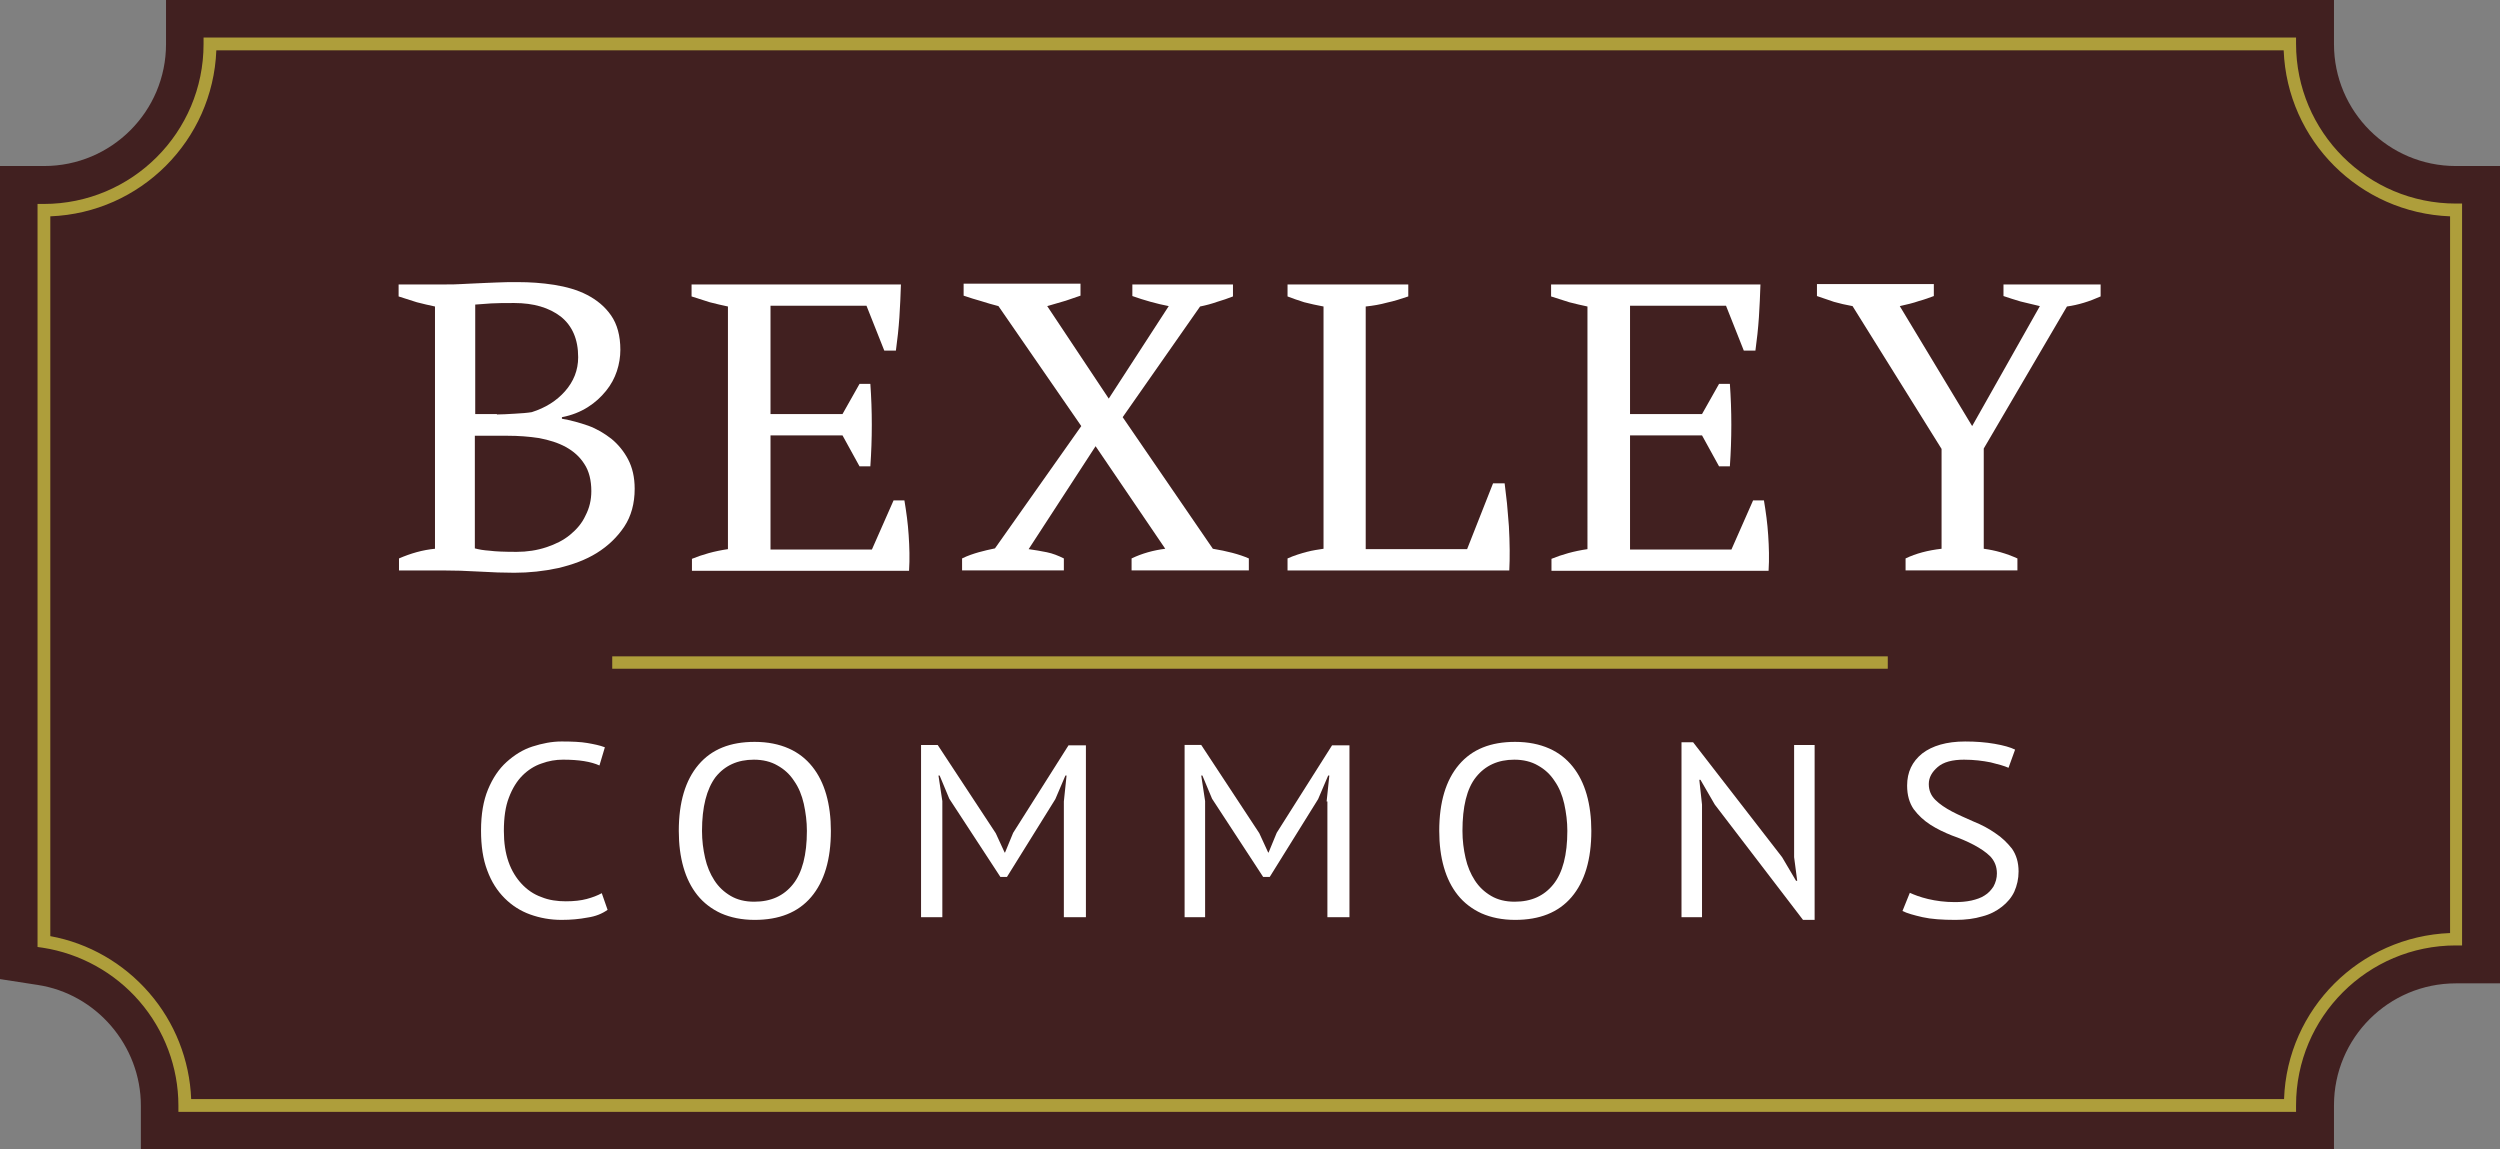
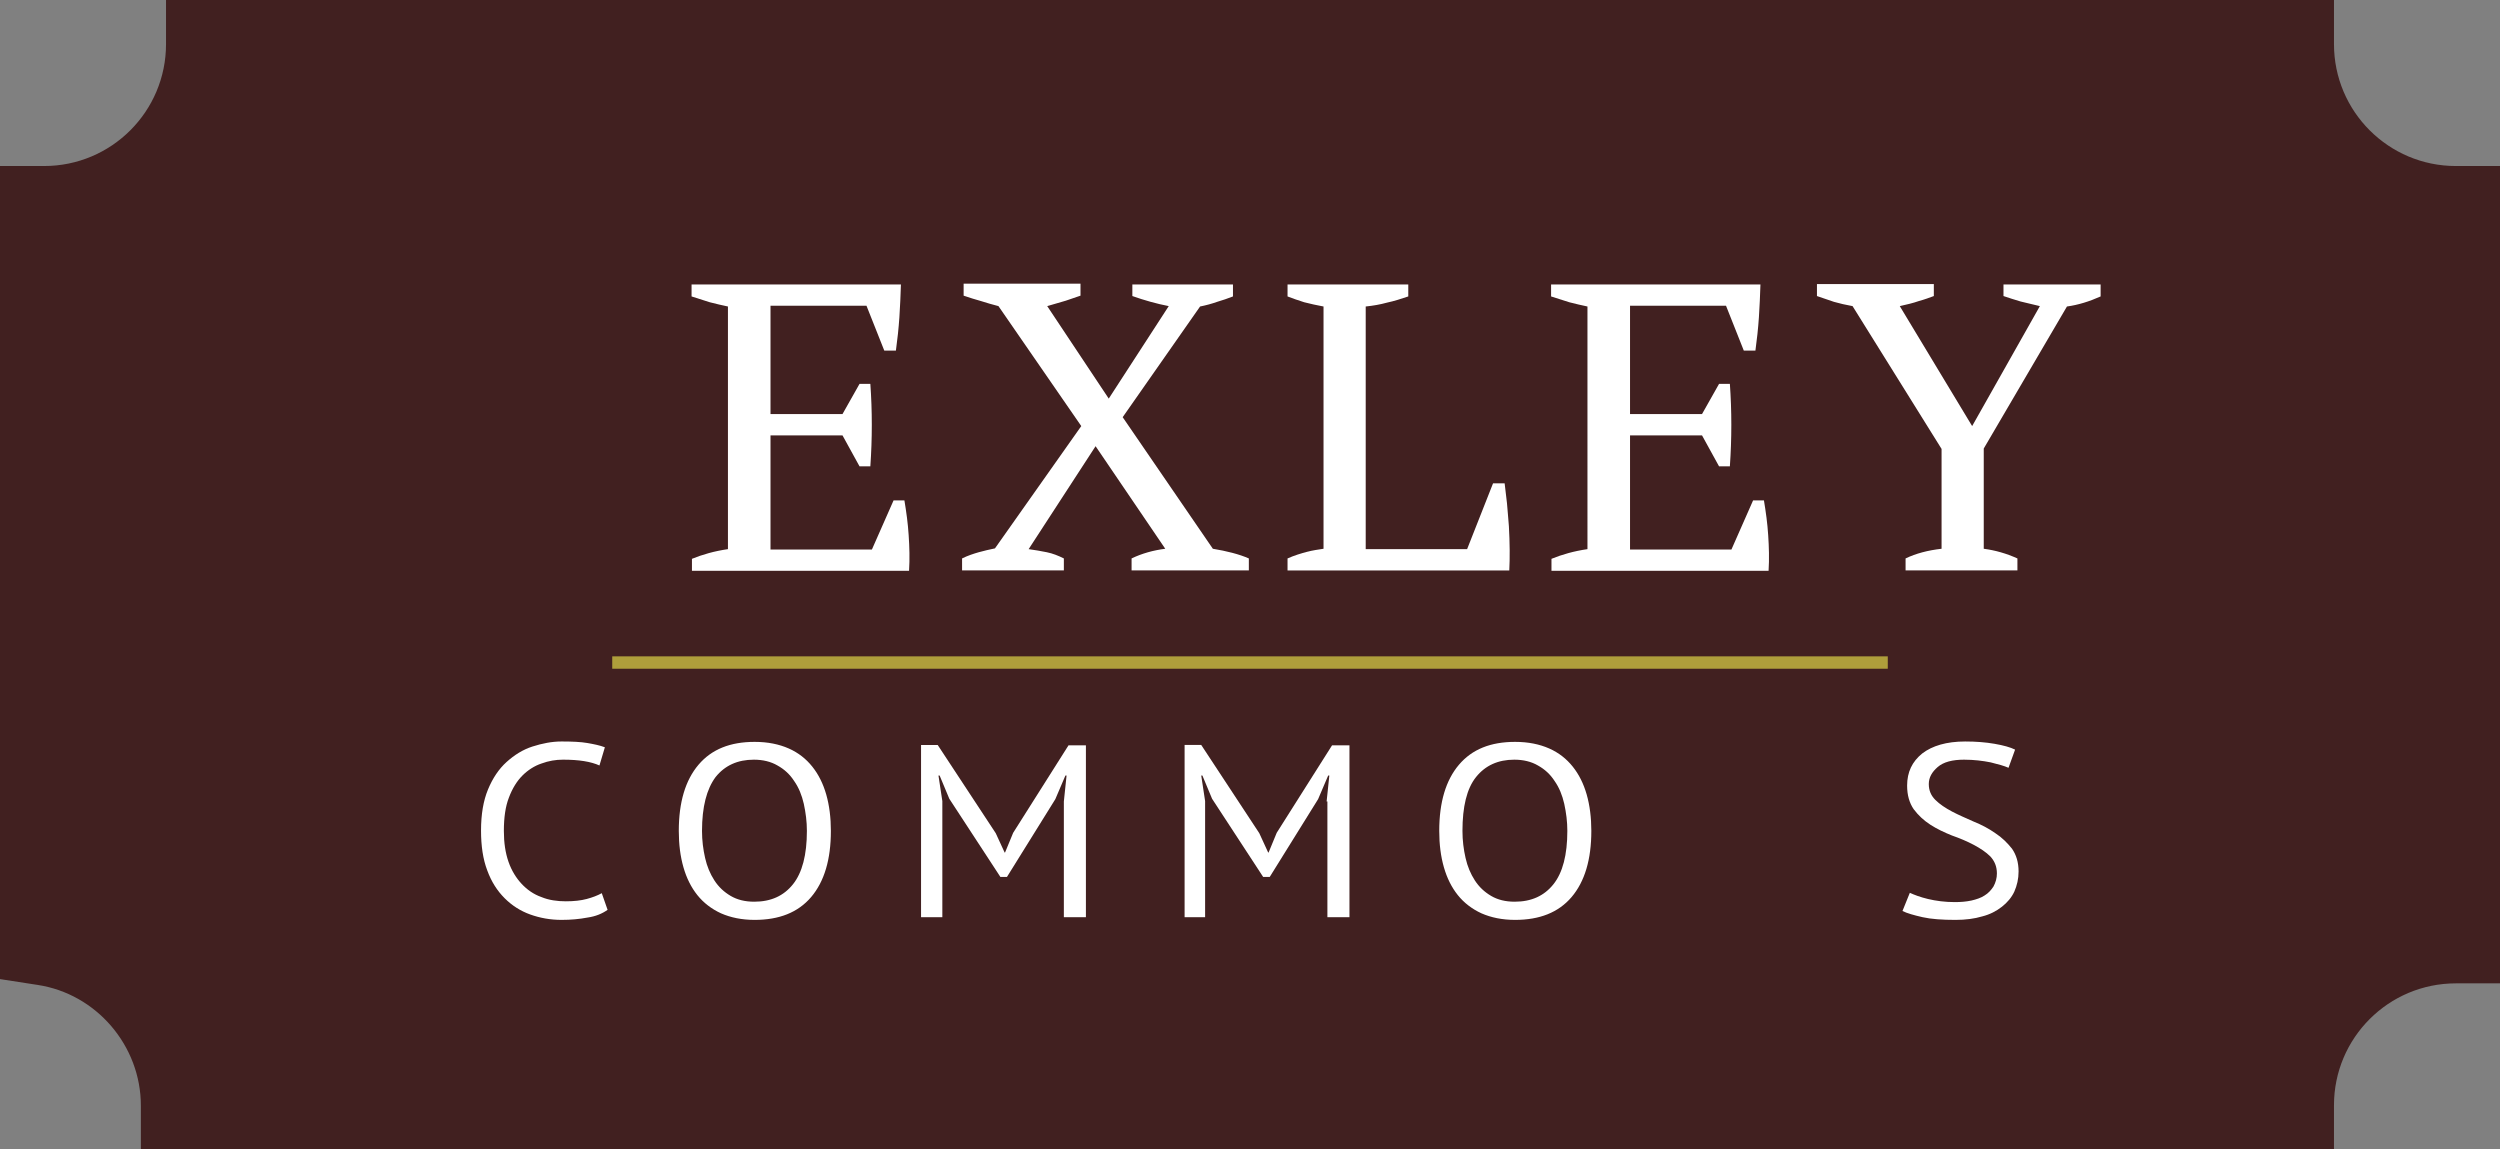
<svg xmlns="http://www.w3.org/2000/svg" version="1.1" id="Layer_1" x="0px" y="0px" viewBox="0 0 646 297" enable-background="new 0 0 646 297" xml:space="preserve">
  <rect x="0" y="0" width="646" height="297" fill="#808080" stroke="none" />
  <path fill="#412020" d="M634.6,42.9c-17.4,0-31.5-14.1-31.5-31.5V0H42.9v11.4c0,17.4-14.1,31.5-31.5,31.5H0V253l9.7,1.5  c15.2,2.3,26.7,15.7,26.7,31.2V297h566.7v-11.4c0-17.4,14.1-31.5,31.5-31.5H646V42.9H634.6z" />
  <g>
-     <path fill="#AE9E3B" d="M593.4,287.3H46.1v-1.6c0-9.9-3.6-19.5-10.1-27c-6.4-7.4-15.3-12.3-24.9-13.8l-1.4-0.2v-192h1.6   c22.8,0,41.3-18.5,41.3-41.3V9.7h540.7v1.6c0,22.8,18.5,41.3,41.3,41.3h1.6v191.7h-1.6c-22.8,0-41.3,18.5-41.3,41.3V287.3z    M49.4,284h540.8c0.8-23.3,19.6-42,42.9-42.9V55.9C609.7,55,591,36.3,590.1,13H55.9C55,36.3,36.3,55,13,55.9v186   c9.9,1.8,18.9,7,25.5,14.6C45.2,264.2,49,273.9,49.4,284z" />
-   </g>
+     </g>
  <g>
    <g>
-       <path fill="#FFFFFF" d="M103.1,147.4v-3.1c3-1.3,6.1-2.2,9.3-2.5V79.2c-1.5-0.3-3.1-0.7-4.7-1.1c-1.6-0.5-3.2-1-4.7-1.5v-3.1h12.1    c1.4,0,2.8,0,4.2-0.1c1.3-0.1,2.7-0.1,4.2-0.2c1.4-0.1,3-0.1,4.7-0.2c1.7-0.1,3.6-0.1,5.7-0.1c3,0,6.1,0.2,9.3,0.7    c3.1,0.5,6,1.3,8.5,2.6c2.5,1.3,4.6,3,6.2,5.3c1.6,2.3,2.4,5.3,2.4,8.9c0,1.8-0.3,3.7-0.9,5.5c-0.6,1.8-1.5,3.5-2.8,5.1    c-1.3,1.6-2.8,3-4.7,4.2c-1.9,1.2-4.1,2.1-6.7,2.6v0.4c2.3,0.4,4.5,1,6.8,1.8c2.2,0.8,4.2,2,6,3.4c1.7,1.4,3.2,3.2,4.3,5.3    c1.1,2.1,1.7,4.6,1.7,7.6c0,3.8-0.9,7.1-2.7,9.8c-1.8,2.7-4.2,5-7.1,6.8c-2.9,1.8-6.2,3-10,3.9c-3.7,0.8-7.5,1.2-11.3,1.2    c-2.7,0-5.7-0.1-9-0.3c-3.3-0.2-6.6-0.3-9.7-0.3H103.1z M128.4,107.1c1.3,0,2.8-0.1,4.6-0.2c1.8-0.1,3.2-0.2,4.4-0.4    c3.5-1.1,6.4-2.9,8.6-5.4c2.2-2.5,3.4-5.4,3.4-8.8c0-4.6-1.5-8.1-4.5-10.5c-3-2.3-7-3.5-12-3.5c-2.4,0-4.4,0-6,0.1    c-1.7,0.1-3,0.2-4.1,0.3v28.3H128.4z M133.5,142.6c2.7,0,5.3-0.4,7.7-1.2c2.4-0.8,4.4-1.8,6.1-3.2c1.7-1.4,3.1-3,4-5    c1-1.9,1.5-4,1.5-6.3c0-2.8-0.6-5.2-1.8-7c-1.2-1.9-2.8-3.3-4.8-4.4c-2-1.1-4.3-1.8-6.9-2.3c-2.6-0.4-5.3-0.6-8.1-0.6h-8.5v29.1    c1.1,0.3,2.3,0.5,3.8,0.6C128,142.5,130.3,142.6,133.5,142.6z" />
-     </g>
+       </g>
    <g>
      <path fill="#FFFFFF" d="M232.8,73.5c-0.1,2.8-0.2,5.6-0.4,8.5c-0.2,2.9-0.5,5.7-0.9,8.6h-3L223.9,79h-24.8v28h18.6l4.4-7.8h2.8    c0.5,7,0.5,14.1,0,21.3h-2.8l-4.4-8h-18.6v29.5h26.2l5.6-12.7h2.8c0.5,3,0.9,5.9,1.1,9c0.2,3,0.3,6.1,0.1,9.2h-56.1v-3.1    c2.7-1.1,5.8-2,9.3-2.5V79.2c-1.5-0.3-3.1-0.7-4.7-1.1c-1.6-0.5-3.2-1-4.7-1.5v-3.1H232.8z" />
    </g>
    <g>
      <path fill="#FFFFFF" d="M292.4,73.5h26.2v3.1c-1.3,0.5-2.7,1-4.1,1.4c-1.4,0.5-2.9,0.9-4.4,1.2l-20,28.6l23.3,34    c3.6,0.6,6.8,1.4,9.3,2.5v3.1h-30.3v-3.1c2.7-1.3,5.6-2.1,8.7-2.5l-18-26.5l-17.3,26.6c1.6,0.2,3.1,0.5,4.7,0.8    c1.5,0.3,3,0.9,4.4,1.6v3.1h-26.3v-3.1c1.4-0.7,2.9-1.2,4.3-1.6c1.4-0.4,2.8-0.7,4.2-1l22.3-31.6l-21.4-31c-1.5-0.4-3-0.8-4.5-1.3    c-1.5-0.4-3-0.9-4.5-1.4v-3.1h30.2v3.1c-1.1,0.4-2.4,0.8-3.8,1.3c-1.4,0.4-3,0.9-4.8,1.4l15.9,23.9l15.5-23.9    c-3.1-0.6-6.3-1.5-9.4-2.6V73.5z" />
    </g>
    <g>
      <path fill="#FFFFFF" d="M332.7,73.5h31.2v3.1c-1.8,0.6-3.6,1.2-5.5,1.6c-1.8,0.5-3.6,0.8-5.5,1v62.7h26.2l6.7-17h3    c0.2,1.5,0.4,3.2,0.6,5.1c0.2,1.9,0.3,3.9,0.5,6c0.1,2.1,0.2,4.1,0.2,6.1c0,2,0,3.7-0.1,5.3h-57.3v-3.1c1.8-0.8,3.5-1.3,5-1.7    c1.5-0.4,3-0.6,4.3-0.8V79.2c-1.7-0.3-3.4-0.7-5-1.1c-1.6-0.5-3-1-4.3-1.5V73.5z" />
    </g>
    <g>
      <path fill="#FFFFFF" d="M454.9,73.5c-0.1,2.8-0.2,5.6-0.4,8.5c-0.2,2.9-0.5,5.7-0.9,8.6h-3L446,79h-24.8v28h18.6l4.4-7.8h2.8    c0.5,7,0.5,14.1,0,21.3h-2.8l-4.4-8h-18.6v29.5h26.2l5.6-12.7h2.8c0.5,3,0.9,5.9,1.1,9c0.2,3,0.3,6.1,0.1,9.2h-56.1v-3.1    c2.7-1.1,5.8-2,9.3-2.5V79.2c-1.5-0.3-3.1-0.7-4.7-1.1c-1.6-0.5-3.1-1-4.7-1.5v-3.1H454.9z" />
    </g>
    <g>
      <path fill="#FFFFFF" d="M517.8,73.5h25v3.1c-2.9,1.3-5.8,2.2-8.7,2.6l-21.5,36.7v25.9c3,0.4,5.8,1.2,8.7,2.5v3.1h-28.9v-3.1    c2.7-1.3,5.8-2.1,9.3-2.5v-25.8l-23-36.9c-1.7-0.3-3.4-0.7-4.8-1.1c-1.5-0.5-2.9-1-4.4-1.5v-3.1h30.2v3.1    c-1.1,0.4-2.4,0.9-3.9,1.3c-1.4,0.5-3.1,0.9-4.9,1.3l18.7,31l17.5-31c-1.7-0.4-3.4-0.8-5-1.2c-1.6-0.5-3-0.9-4.4-1.4V73.5z" />
    </g>
  </g>
  <g>
    <g>
      <path fill="#FFFFFF" d="M157,235.1c-1.4,1-3.1,1.7-5.2,2c-2.1,0.4-4.3,0.6-6.7,0.6c-2.9,0-5.6-0.5-8.1-1.4    c-2.5-0.9-4.7-2.3-6.6-4.2c-1.9-1.9-3.4-4.2-4.5-7.2c-1.1-2.9-1.6-6.3-1.6-10.3c0-4.2,0.6-7.7,1.8-10.6c1.2-2.9,2.8-5.3,4.8-7.1    c2-1.8,4.2-3.2,6.7-4c2.5-0.8,5-1.3,7.5-1.3c2.7,0,5,0.1,6.7,0.4c1.7,0.3,3.2,0.6,4.5,1.1l-1.4,4.7c-2.2-1-5.3-1.5-9.4-1.5    c-1.9,0-3.7,0.3-5.6,1c-1.8,0.6-3.5,1.7-4.9,3.1c-1.4,1.4-2.6,3.3-3.5,5.7c-0.9,2.3-1.3,5.2-1.3,8.6c0,3.1,0.4,5.7,1.2,8    s2,4.2,3.4,5.7c1.4,1.5,3.1,2.7,5.1,3.4c1.9,0.8,4.1,1.1,6.3,1.1c2.1,0,3.9-0.2,5.4-0.6c1.5-0.4,2.8-0.9,3.9-1.5L157,235.1z" />
    </g>
    <g>
      <path fill="#FFFFFF" d="M175.4,214.7c0-7.4,1.7-13.1,5.1-17.1c3.4-4,8.2-5.9,14.5-5.9c3.4,0,6.3,0.6,8.8,1.7    c2.5,1.1,4.5,2.7,6.1,4.7c1.6,2,2.8,4.4,3.6,7.2c0.8,2.8,1.2,6,1.2,9.4c0,7.4-1.7,13.1-5.1,17.1c-3.4,4-8.3,5.9-14.6,5.9    c-3.3,0-6.2-0.6-8.7-1.7c-2.4-1.1-4.5-2.7-6.1-4.7c-1.6-2-2.8-4.4-3.6-7.2C175.8,221.3,175.4,218.2,175.4,214.7z M181.4,214.7    c0,2.5,0.3,4.8,0.8,7c0.5,2.2,1.3,4.1,2.4,5.8c1.1,1.7,2.5,3,4.2,4c1.7,1,3.7,1.5,6.1,1.5c4.3,0,7.6-1.5,10-4.5    c2.4-3,3.6-7.6,3.6-13.8c0-2.4-0.3-4.7-0.8-7c-0.5-2.2-1.3-4.2-2.5-5.9c-1.1-1.7-2.5-3-4.3-4c-1.7-1-3.8-1.5-6.1-1.5    c-4.2,0-7.5,1.5-9.9,4.5C182.6,203.9,181.4,208.5,181.4,214.7z" />
    </g>
    <g>
      <path fill="#FFFFFF" d="M274.9,207.1l0.7-6.7h-0.3l-2.6,6.1l-12.5,20.1h-1.7l-13.2-20.2l-2.5-6h-0.3l1,6.6v30H238v-44.5h4.3    l15,22.8l2.3,5h0.1l2.1-5.1l14.3-22.6h4.5V237h-5.7V207.1z" />
    </g>
    <g>
      <path fill="#FFFFFF" d="M342.8,207.1l0.7-6.7h-0.3l-2.6,6.1l-12.5,20.1h-1.7l-13.2-20.2l-2.5-6h-0.3l1,6.6v30h-5.3v-44.5h4.3    l15,22.8l2.3,5h0.1l2.1-5.1l14.3-22.6h4.5V237h-5.7V207.1z" />
    </g>
    <g>
      <path fill="#FFFFFF" d="M371.9,214.7c0-7.4,1.7-13.1,5.1-17.1c3.4-4,8.2-5.9,14.5-5.9c3.4,0,6.3,0.6,8.8,1.7    c2.5,1.1,4.5,2.7,6.1,4.7c1.6,2,2.8,4.4,3.6,7.2c0.8,2.8,1.2,6,1.2,9.4c0,7.4-1.7,13.1-5.1,17.1c-3.4,4-8.3,5.9-14.6,5.9    c-3.3,0-6.2-0.6-8.7-1.7c-2.4-1.1-4.5-2.7-6.1-4.7c-1.6-2-2.8-4.4-3.6-7.2C372.3,221.3,371.9,218.2,371.9,214.7z M377.9,214.7    c0,2.5,0.3,4.8,0.8,7c0.5,2.2,1.3,4.1,2.4,5.8c1.1,1.7,2.5,3,4.2,4c1.7,1,3.7,1.5,6.1,1.5c4.3,0,7.6-1.5,10-4.5    c2.4-3,3.6-7.6,3.6-13.8c0-2.4-0.3-4.7-0.8-7c-0.5-2.2-1.3-4.2-2.5-5.9c-1.1-1.7-2.5-3-4.3-4c-1.7-1-3.8-1.5-6.1-1.5    c-4.2,0-7.5,1.5-9.9,4.5S377.9,208.5,377.9,214.7z" />
    </g>
    <g>
-       <path fill="#FFFFFF" d="M443.1,207.9l-3.7-6.4h-0.3l0.7,6.4V237h-5.3v-45.2h3l23,29.7l3.6,6.1h0.3l-0.8-6.1v-29h5.3v45.2h-3    L443.1,207.9z" />
-     </g>
+       </g>
    <g>
      <path fill="#FFFFFF" d="M516,225.7c0-1.8-0.6-3.2-1.7-4.4c-1.1-1.1-2.6-2.1-4.3-3c-1.7-0.9-3.6-1.7-5.6-2.4    c-2-0.8-3.9-1.7-5.6-2.8c-1.7-1.1-3.1-2.4-4.3-4c-1.1-1.6-1.7-3.6-1.7-6.1c0-3.5,1.3-6.2,3.9-8.3c2.6-2,6.3-3.1,11.1-3.1    c2.8,0,5.3,0.2,7.6,0.6c2.3,0.4,4.1,0.9,5.3,1.5l-1.7,4.7c-1.1-0.5-2.6-0.9-4.6-1.4c-2-0.4-4.3-0.7-6.9-0.7c-3,0-5.3,0.6-6.8,1.9    c-1.5,1.3-2.3,2.7-2.3,4.4c0,1.7,0.6,3,1.7,4.1c1.1,1.1,2.6,2.1,4.3,3c1.7,0.9,3.6,1.7,5.6,2.6c2,0.8,3.9,1.8,5.6,3    c1.7,1.1,3.1,2.5,4.3,4c1.1,1.6,1.7,3.5,1.7,5.9c0,1.9-0.4,3.6-1.1,5.2c-0.7,1.5-1.8,2.8-3.2,3.9c-1.4,1.1-3.1,2-5.1,2.5    c-2,0.6-4.3,0.9-6.9,0.9c-3.4,0-6.3-0.2-8.5-0.7c-2.2-0.5-4-1-5.2-1.6l1.9-4.7c1.1,0.5,2.6,1.1,4.7,1.6c2.1,0.5,4.4,0.8,6.9,0.8    c1.5,0,2.9-0.1,4.3-0.4c1.3-0.3,2.5-0.7,3.4-1.3c1-0.6,1.7-1.4,2.3-2.3C515.7,228,516,226.9,516,225.7z" />
    </g>
  </g>
  <g>
    <rect x="158.2" y="169.6" fill="#AE9E3B" width="329.6" height="3.2" />
  </g>
</svg>